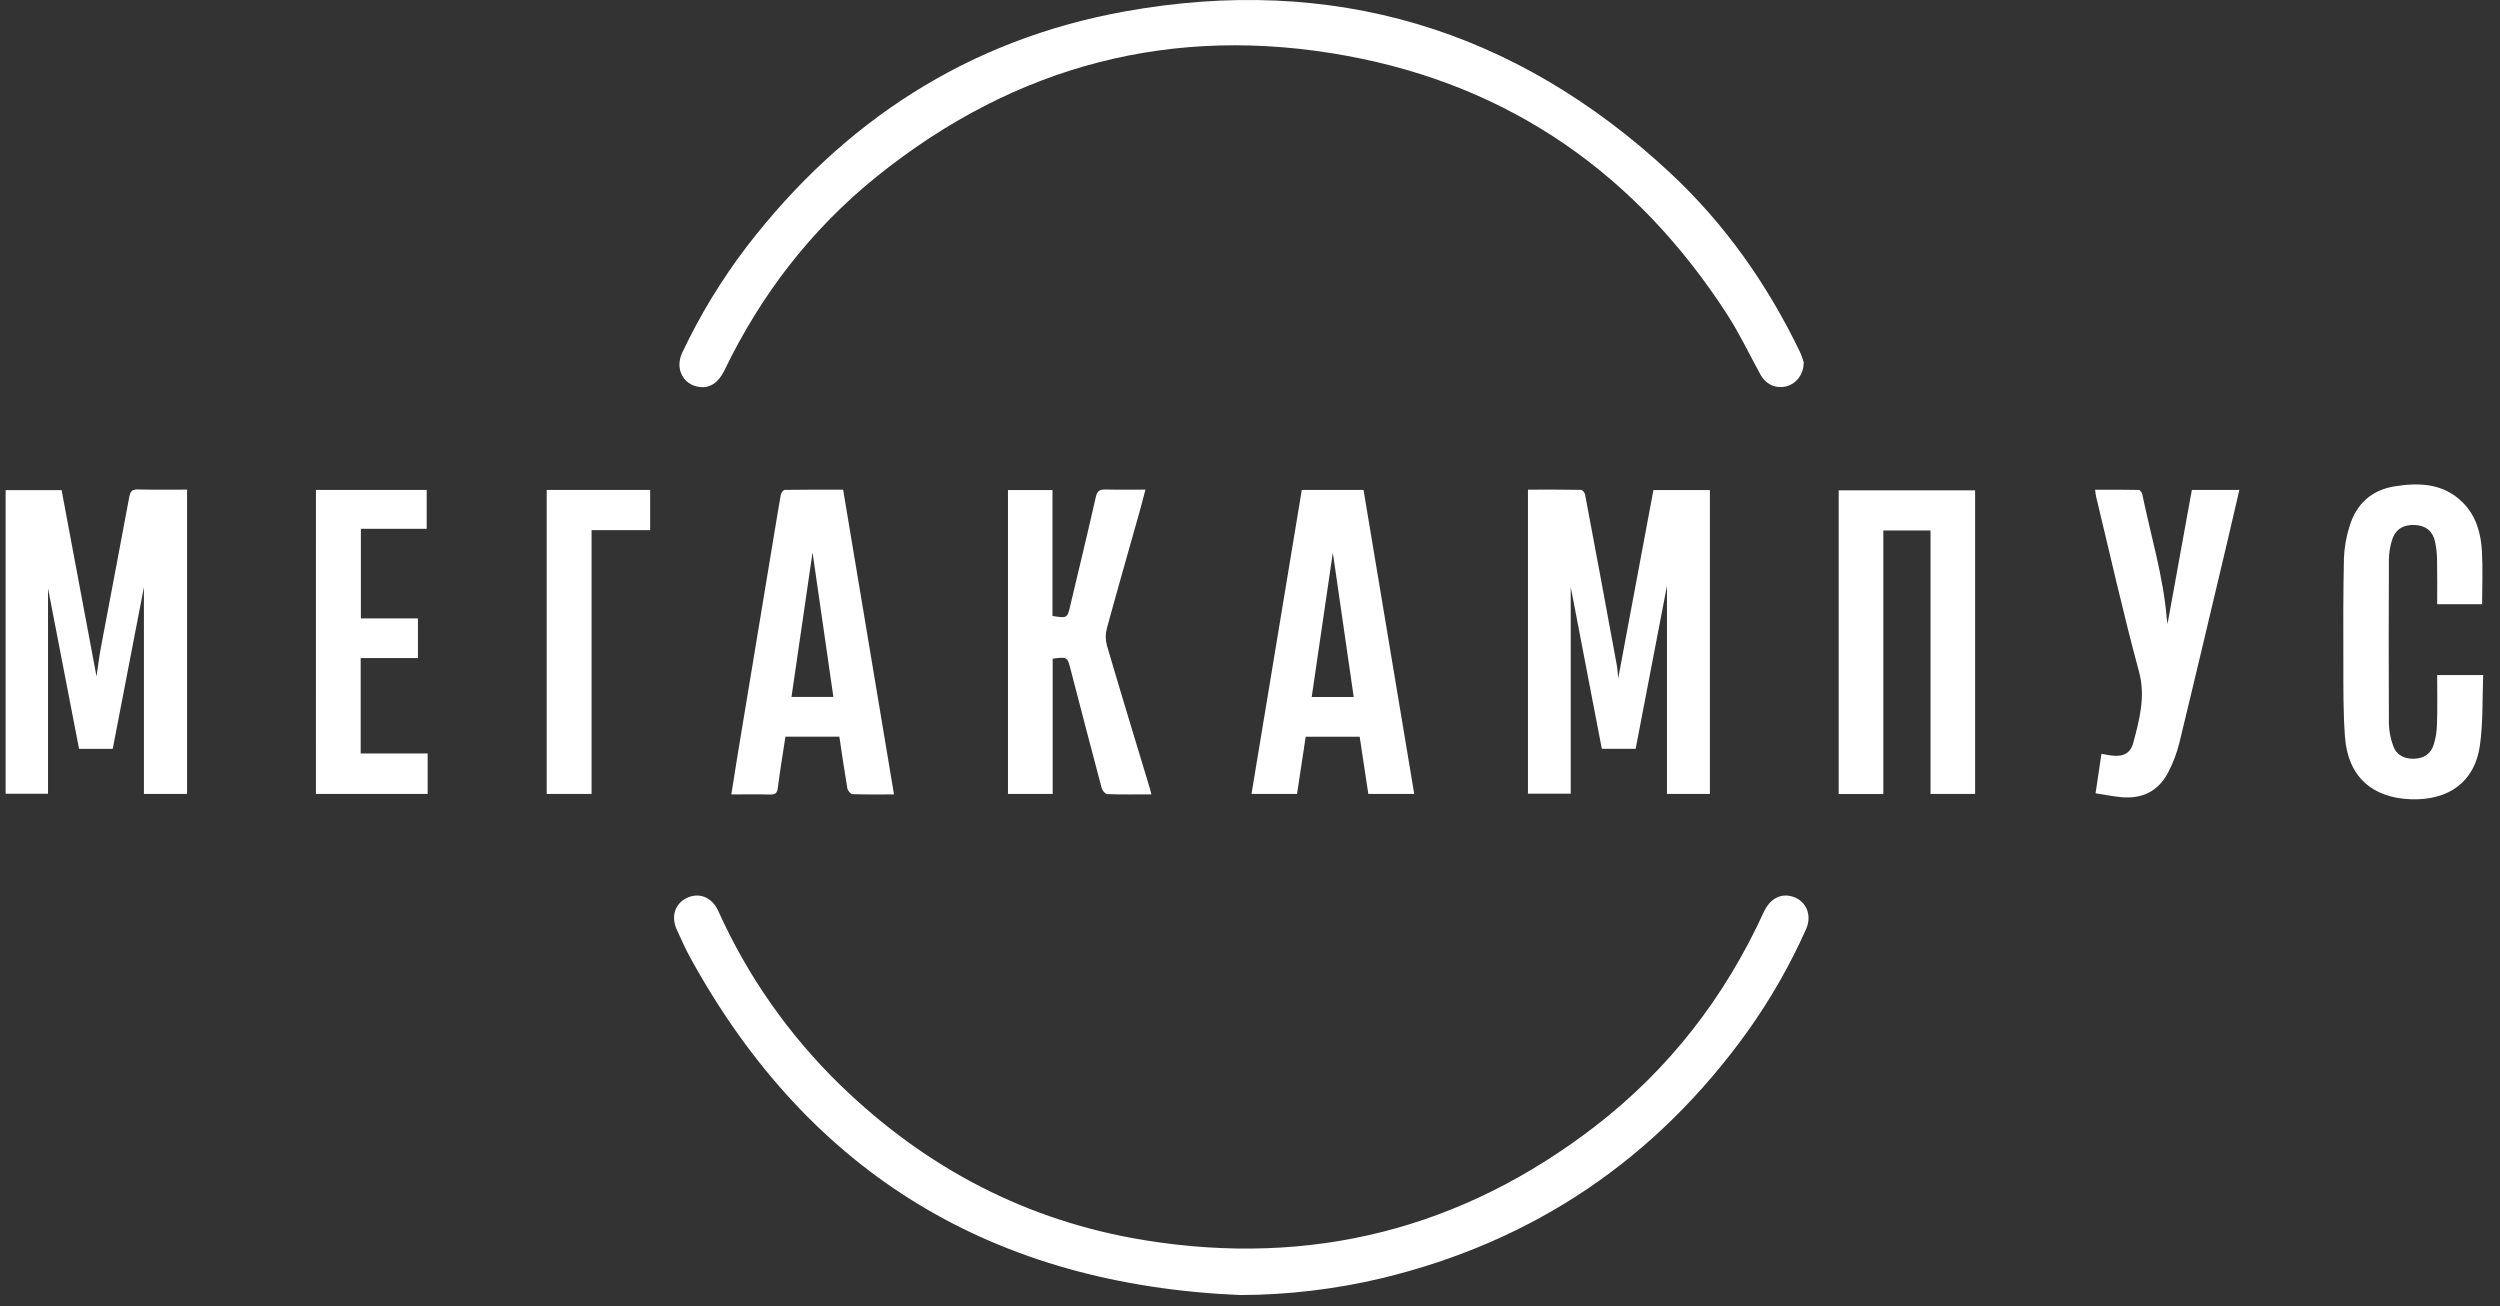
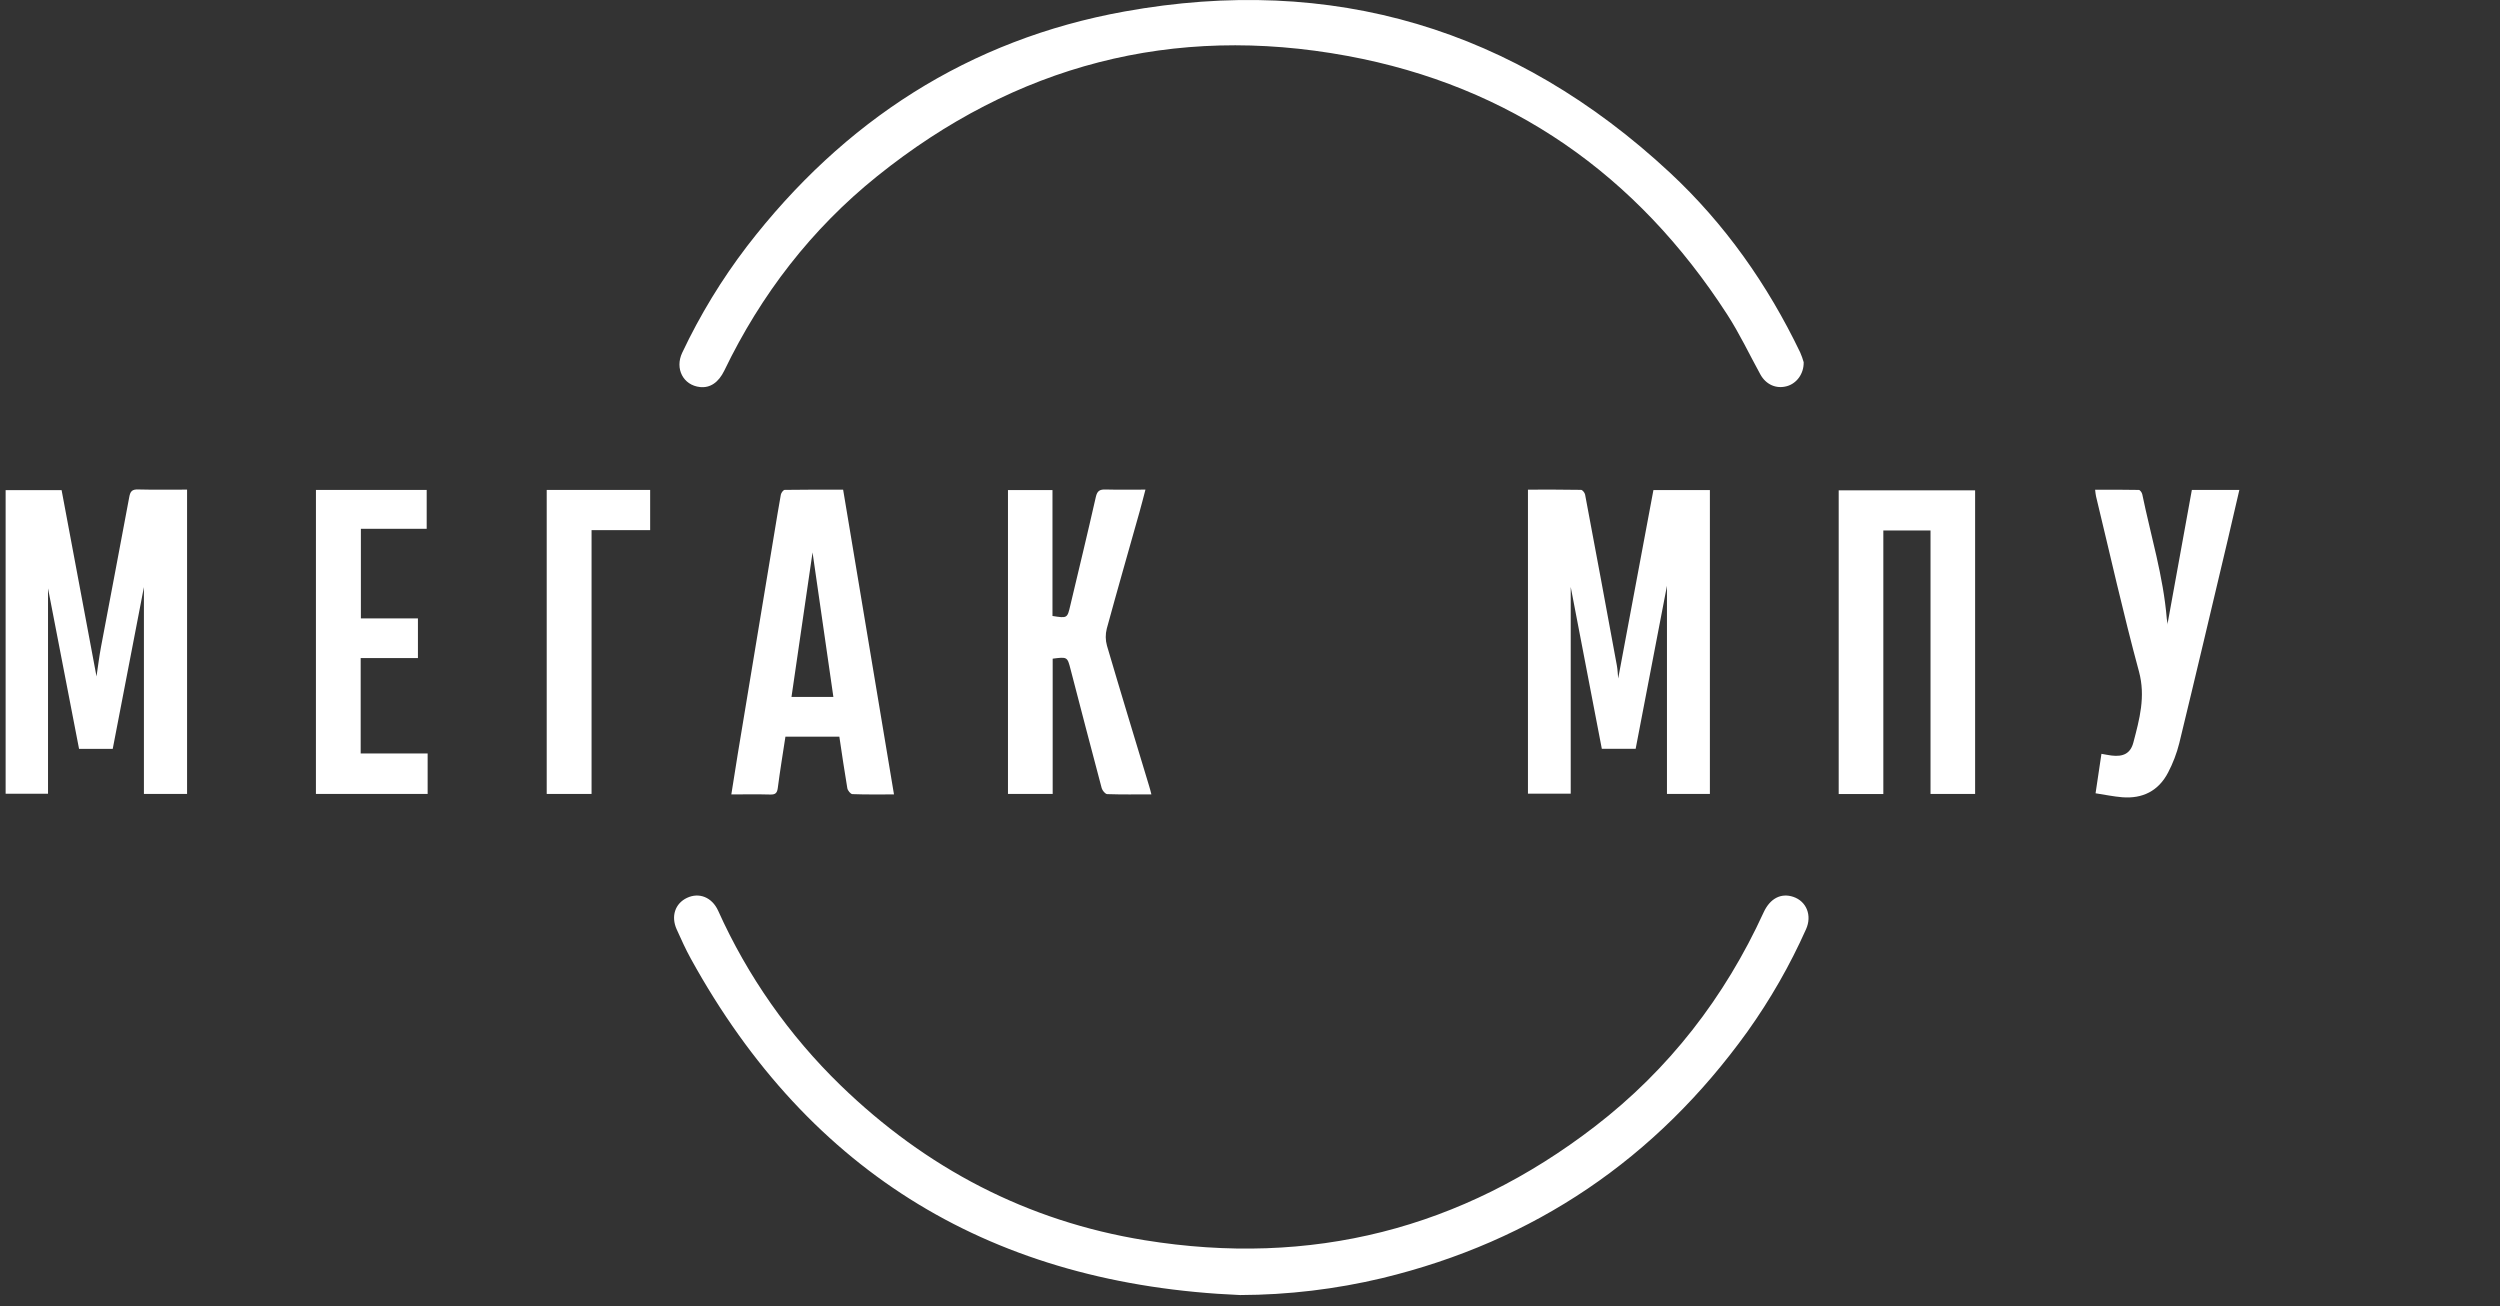
<svg xmlns="http://www.w3.org/2000/svg" width="111" height="58" viewBox="0 0 111 58" fill="none">
  <rect x="0" y="0" width="111" height="58" fill="#333333" stroke="none" />
  <path d="M55.06 57.5C44.184 57.038 35.972 52.188 30.671 42.562C30.44 42.144 30.244 41.705 30.046 41.267C29.782 40.684 29.974 40.116 30.5 39.866C31.041 39.61 31.612 39.836 31.886 40.436C33.191 43.34 35.035 45.969 37.319 48.186C41.112 51.864 45.602 54.219 50.822 55.065C58.2 56.261 64.891 54.578 70.818 50.011C74.103 47.481 76.577 44.283 78.304 40.511C78.588 39.892 79.074 39.638 79.619 39.819C80.207 40.015 80.464 40.646 80.188 41.258C79.475 42.855 78.604 44.377 77.588 45.801C73.531 51.443 68.136 55.109 61.381 56.746C59.31 57.241 57.189 57.494 55.06 57.5Z" fill="white" />
  <path d="M80.083 16.08C80.095 16.597 79.77 17.027 79.338 17.146C78.862 17.279 78.408 17.075 78.16 16.624C77.67 15.733 77.235 14.807 76.683 13.956C72.676 7.759 67.079 3.821 59.815 2.481C52.078 1.054 45.086 2.89 38.948 7.822C36.031 10.166 33.791 13.073 32.161 16.451C31.905 16.979 31.534 17.233 31.082 17.185C30.336 17.107 29.953 16.367 30.292 15.657C31.08 13.988 32.043 12.407 33.163 10.94C37.451 5.367 43.018 1.756 49.935 0.509C59.15 -1.155 67.263 1.268 74.14 7.662C76.584 9.937 78.481 12.635 79.928 15.647C79.99 15.788 80.041 15.932 80.083 16.08Z" fill="white" />
  <path d="M8.306 35.251H6.39V26.067C5.94 28.403 5.473 30.826 5.005 33.25H3.51C3.045 30.848 2.582 28.455 2.132 26.124V35.242H0.25V21.761H2.735C3.249 24.505 3.766 27.263 4.285 30.034C4.351 29.598 4.402 29.162 4.483 28.731C4.9 26.508 5.328 24.287 5.74 22.063C5.786 21.815 5.866 21.725 6.128 21.732C6.847 21.751 7.566 21.739 8.306 21.739V35.251Z" fill="white" />
  <path d="M71.847 30.125C72.368 27.341 72.89 24.552 73.412 21.759H75.919V35.251H74.013V26.009C73.572 28.302 73.099 30.767 72.623 33.247H71.121C70.637 30.729 70.154 28.217 69.74 26.061V35.24H67.841V21.74C68.632 21.74 69.413 21.735 70.198 21.75C70.262 21.75 70.363 21.878 70.378 21.959C70.854 24.486 71.324 27.015 71.788 29.544C71.823 29.732 71.828 29.927 71.847 30.125Z" fill="white" />
  <path d="M83.62 35.255H81.638V21.771H87.695V35.251H85.715V23.553H83.62V35.255Z" fill="white" />
  <path d="M51.122 35.271C50.449 35.271 49.805 35.281 49.163 35.259C49.075 35.259 48.947 35.102 48.916 34.996C48.447 33.239 47.992 31.479 47.534 29.72C47.39 29.161 47.39 29.161 46.739 29.245V35.251H44.754V21.758H46.73V27.349C47.388 27.453 47.389 27.453 47.521 26.885C47.902 25.279 48.291 23.674 48.655 22.065C48.717 21.791 48.832 21.727 49.086 21.734C49.661 21.75 50.236 21.739 50.858 21.739C50.764 22.099 50.683 22.416 50.594 22.733C50.108 24.459 49.612 26.186 49.141 27.912C49.077 28.162 49.08 28.424 49.15 28.671C49.76 30.748 50.393 32.819 51.019 34.892C51.056 35.006 51.084 35.121 51.122 35.271Z" fill="white" />
  <path d="M39.693 35.272C39.047 35.272 38.445 35.282 37.849 35.259C37.767 35.259 37.638 35.099 37.621 34.997C37.492 34.243 37.385 33.487 37.267 32.707H34.873C34.758 33.465 34.633 34.218 34.535 34.977C34.506 35.202 34.437 35.283 34.205 35.277C33.645 35.261 33.084 35.272 32.471 35.272C32.571 34.642 32.661 34.055 32.758 33.469C33.298 30.199 33.84 26.929 34.382 23.659C34.477 23.092 34.567 22.525 34.67 21.96C34.685 21.88 34.781 21.751 34.84 21.751C35.703 21.737 36.558 21.741 37.435 21.741L39.693 35.272ZM37.002 30.944C36.689 28.775 36.381 26.636 36.077 24.527C35.767 26.645 35.456 28.784 35.142 30.944H37.002Z" fill="white" />
-   <path d="M57.8 21.752H60.541C61.289 26.243 62.04 30.743 62.792 35.251H60.753C60.627 34.417 60.501 33.579 60.37 32.712H57.972C57.844 33.554 57.719 34.393 57.589 35.25H55.567C56.313 30.742 57.058 26.243 57.8 21.752ZM60.105 30.948C59.797 28.818 59.491 26.703 59.178 24.538C58.859 26.713 58.55 28.823 58.24 30.948H60.105Z" fill="white" />
-   <path d="M108.21 29.972H110.254C110.21 31.039 110.254 32.1 110.103 33.132C109.867 34.72 108.72 35.543 107.048 35.487C105.306 35.428 104.245 34.462 104.117 32.719C104.038 31.645 104.045 30.561 104.045 29.486C104.039 27.916 104.036 26.346 104.071 24.777C104.091 24.299 104.174 23.826 104.319 23.37C104.616 22.378 105.295 21.758 106.323 21.593C107.432 21.416 108.51 21.459 109.367 22.332C109.942 22.918 110.151 23.674 110.197 24.462C110.241 25.238 110.206 26.018 110.206 26.826H108.21C108.21 26.178 108.219 25.548 108.206 24.916C108.205 24.63 108.176 24.344 108.12 24.062C108.017 23.584 107.707 23.337 107.241 23.311C106.72 23.283 106.361 23.49 106.211 23.965C106.12 24.249 106.072 24.546 106.067 24.844C106.056 27.278 106.056 29.712 106.067 32.145C106.077 32.478 106.142 32.808 106.259 33.121C106.403 33.527 106.748 33.696 107.169 33.688C107.616 33.681 107.933 33.473 108.063 33.047C108.148 32.762 108.195 32.466 108.201 32.168C108.227 31.45 108.21 30.732 108.21 29.972Z" fill="white" />
  <path d="M93.043 35.222C93.135 34.602 93.217 34.05 93.304 33.47C93.476 33.499 93.613 33.529 93.752 33.546C94.268 33.609 94.593 33.458 94.722 32.966C94.992 31.936 95.273 30.932 94.969 29.811C94.272 27.238 93.691 24.632 93.065 22.042C93.045 21.962 93.041 21.878 93.023 21.744C93.68 21.744 94.32 21.739 94.964 21.753C95.018 21.753 95.102 21.871 95.117 21.947C95.496 23.785 96.052 25.588 96.205 27.47C96.213 27.57 96.248 27.668 96.231 27.743C96.592 25.747 96.954 23.75 97.318 21.754H99.427C99.25 22.515 99.082 23.255 98.907 23.993C98.195 26.995 97.488 30 96.76 32.997C96.647 33.449 96.48 33.886 96.264 34.299C95.84 35.116 95.13 35.473 94.218 35.397C93.832 35.365 93.449 35.284 93.043 35.222Z" fill="white" />
  <path d="M14.028 21.753H18.945V23.48H16.023V27.457H18.556V29.218H16.014V33.454H18.987V35.251H14.027L14.028 21.753Z" fill="white" />
  <path d="M24.274 21.753H28.867V23.538H26.265V35.251H24.274V21.753Z" fill="white" />
</svg>